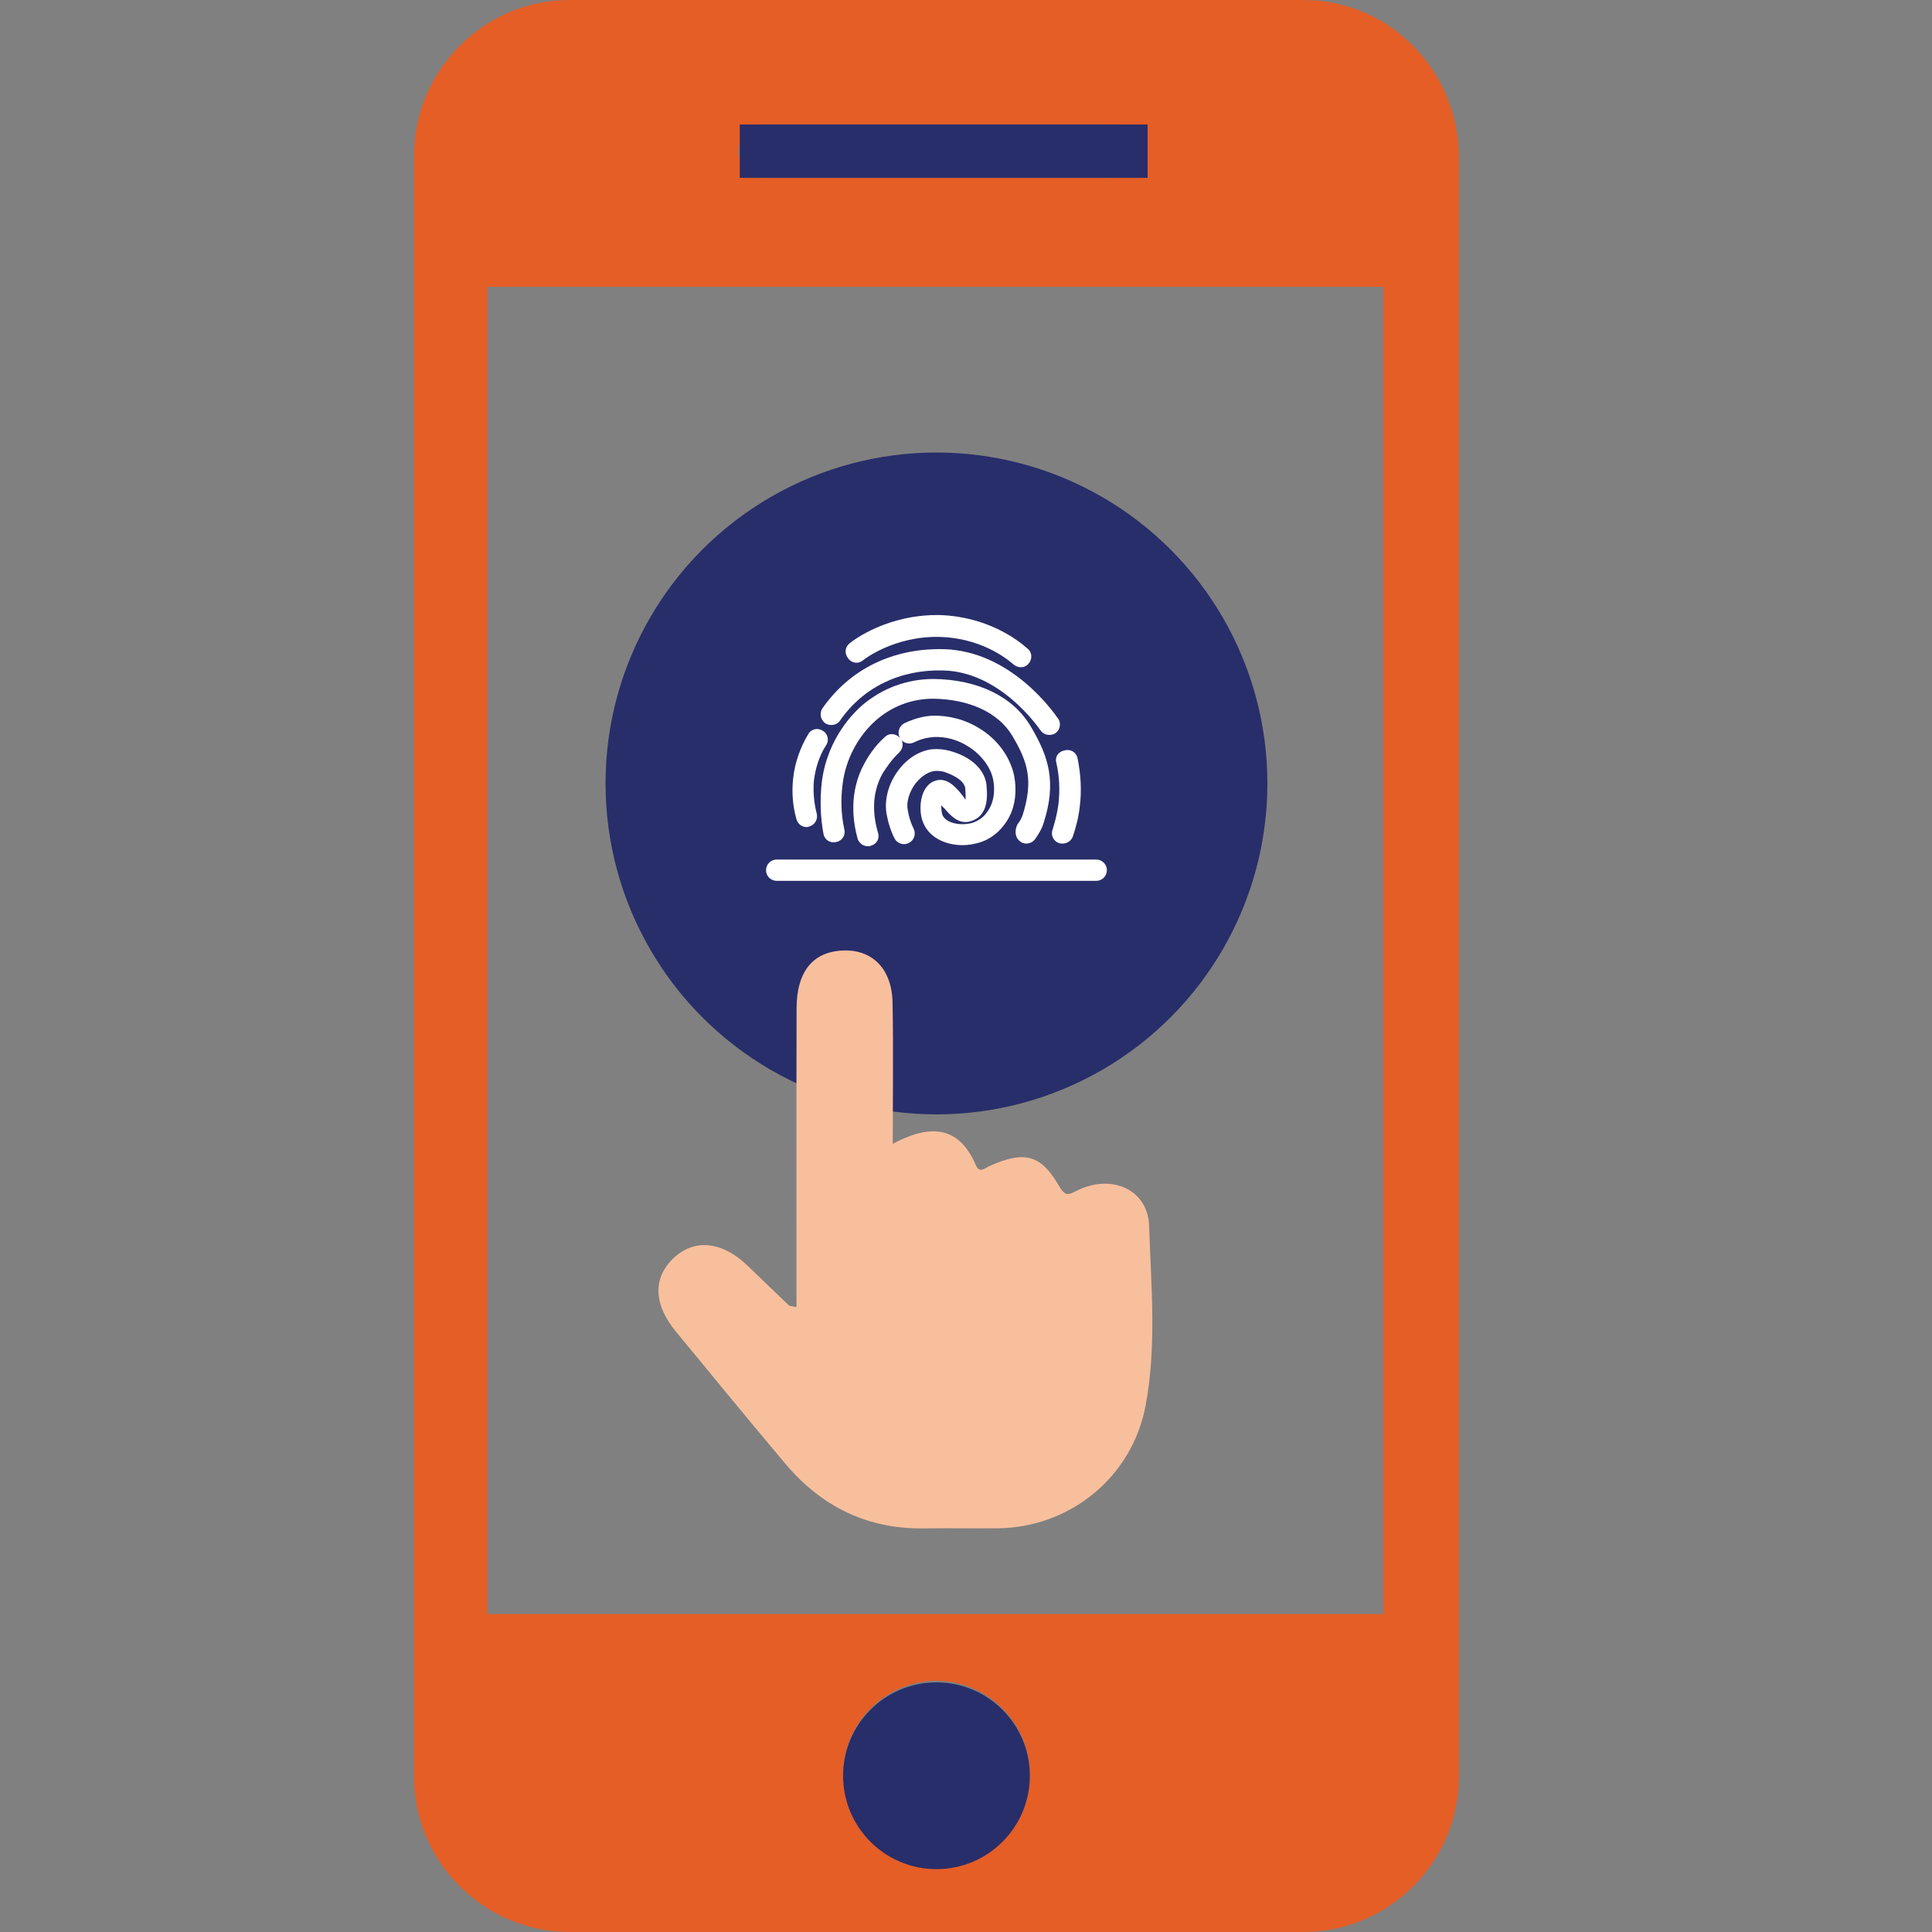
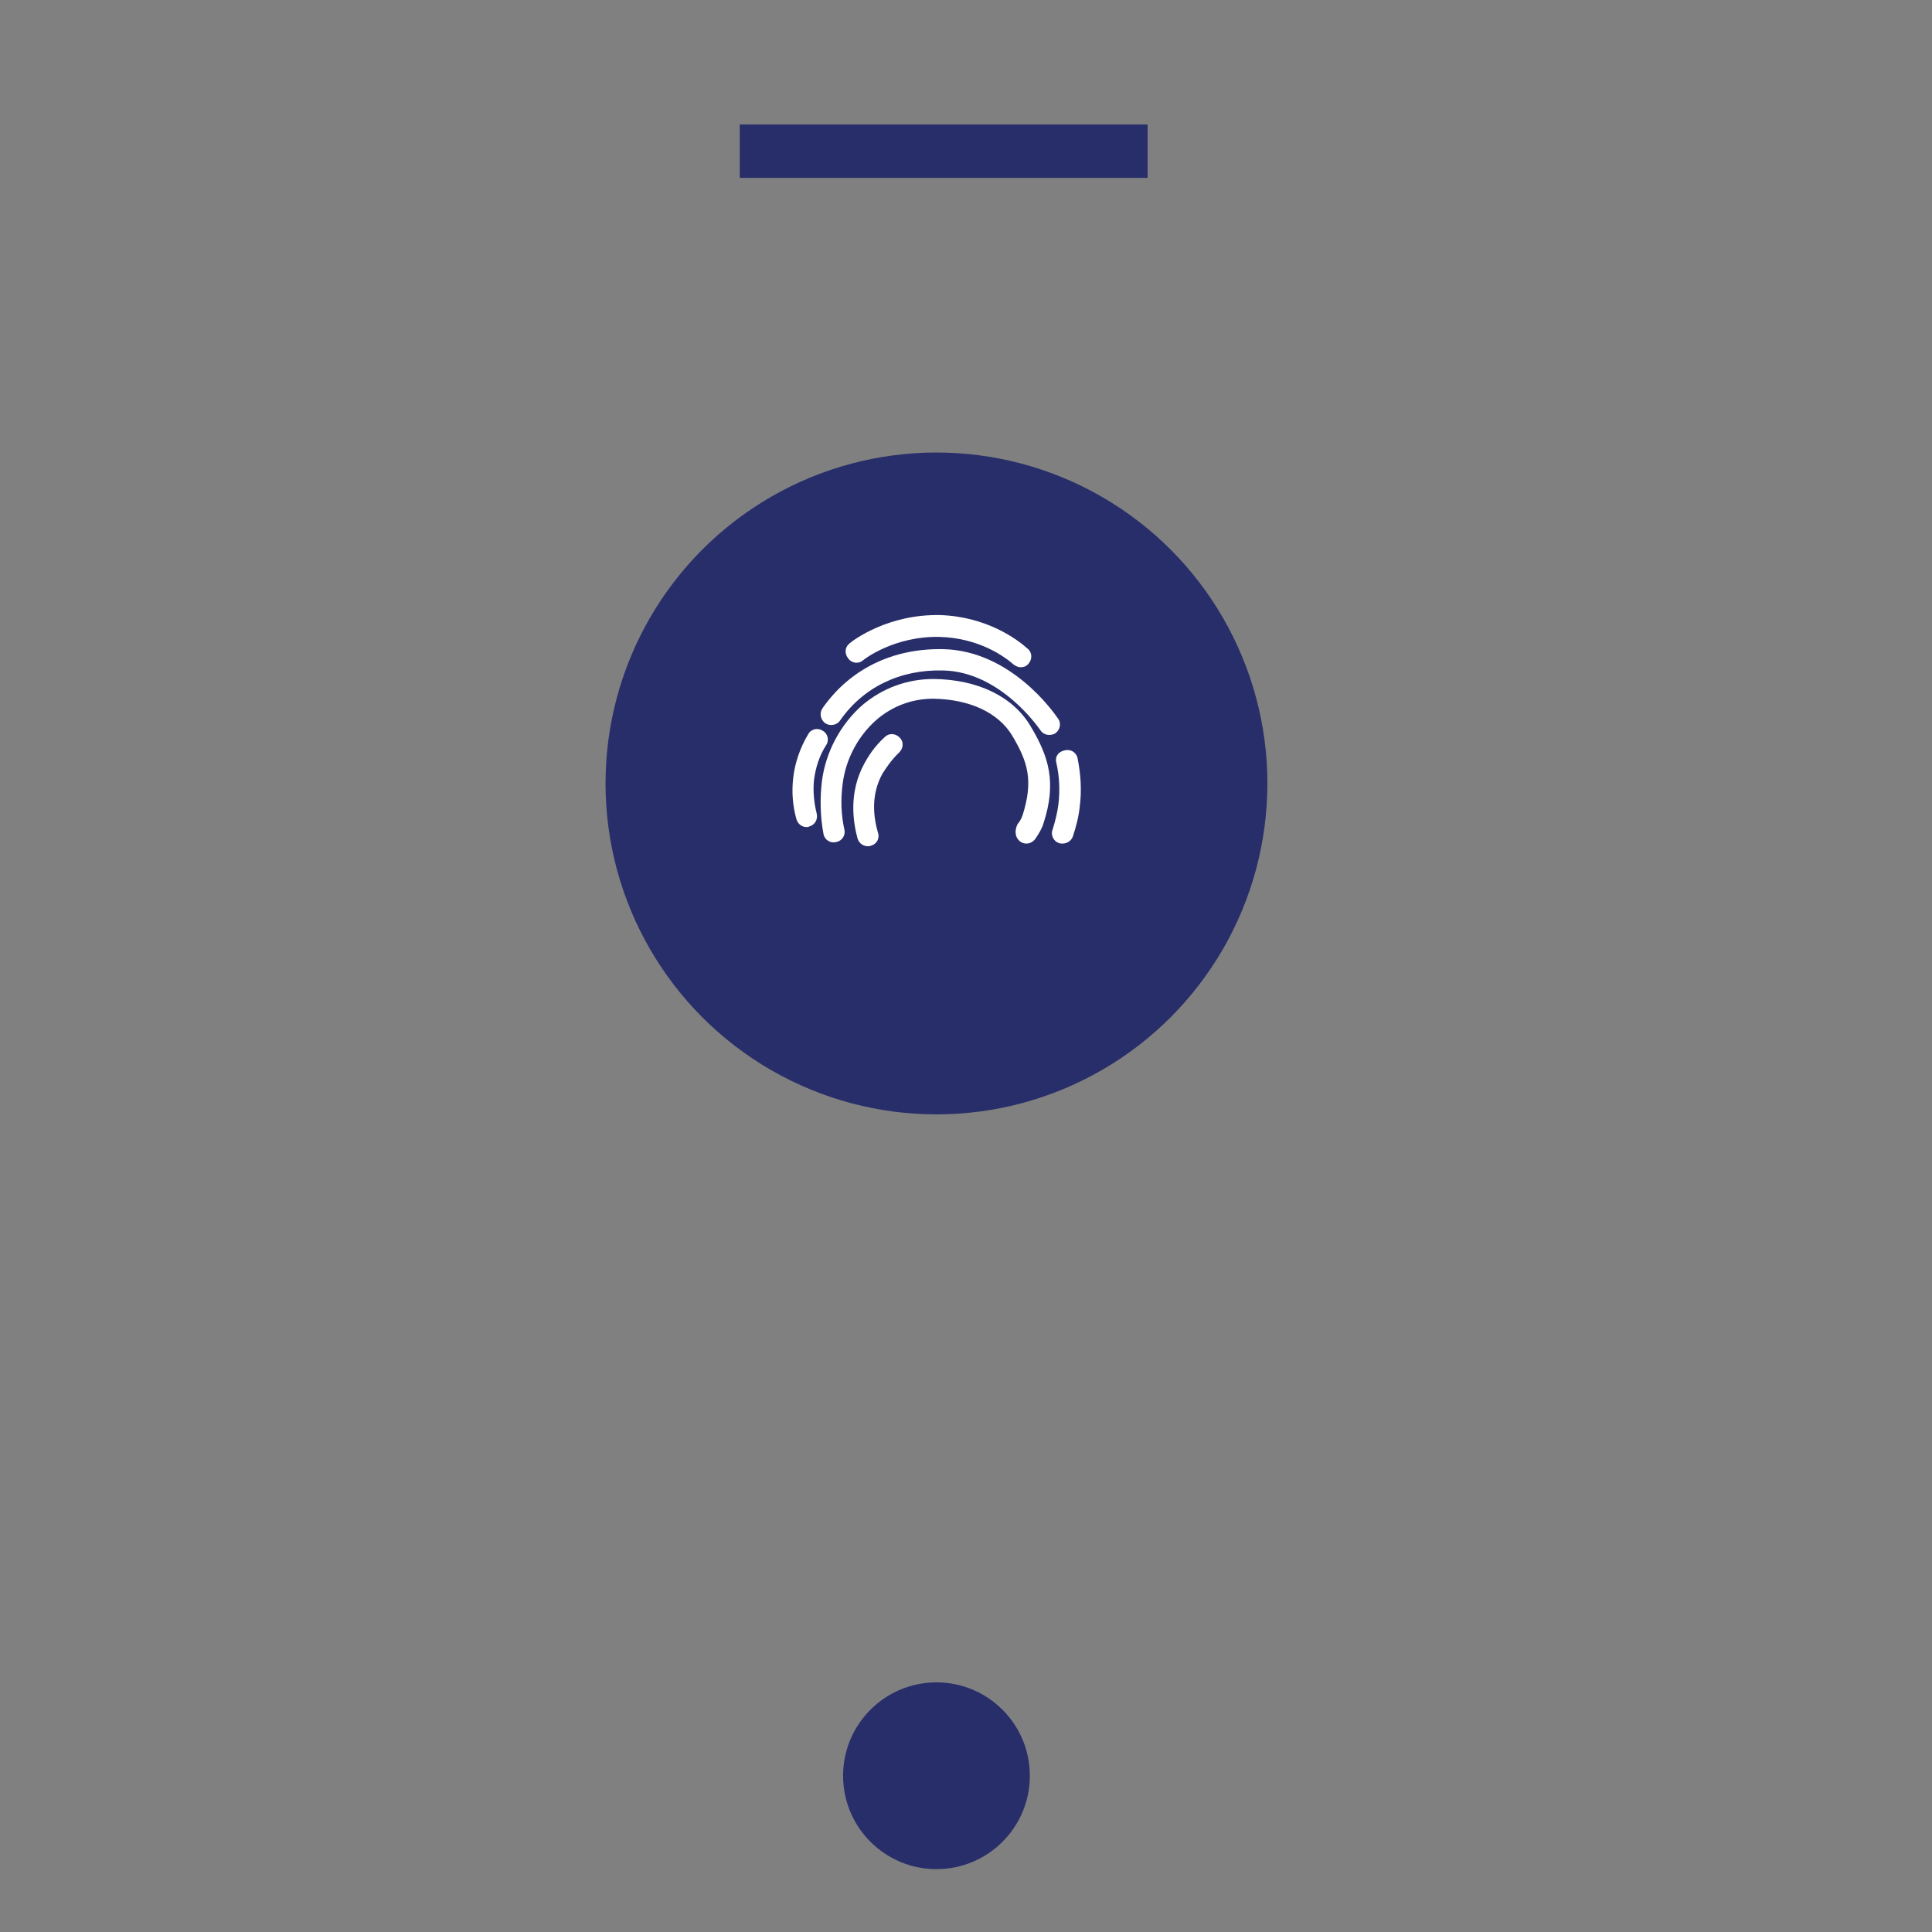
<svg xmlns="http://www.w3.org/2000/svg" version="1.1" id="Layer_1" x="0px" y="0px" viewBox="0 0 1080 1080" style="enable-background:new 0 0 1080 1080;" xml:space="preserve">
  <rect x="0" y="0" width="1080" height="1080" fill="#808080" stroke="none" />
  <style type="text/css">
	.st0{fill:#E55E26;}
	.st1{fill:#282E6A;}
	.st2{fill:#F8BF9D;}
	.st3{fill:#FFFFFF;}
</style>
-   <path class="st0" d="M728.55,0H318.42c-48.47,0-87,39.77-87,87V993c0,48.47,39.77,87,87,87h410.13c48.47,0,87-39.77,87-87V88.24  C815.55,39.77,777.02,0,728.55,0z M427.79,69.6h192.64c8.7,0,14.91,6.21,14.91,14.91s-6.21,14.91-14.91,14.91H427.79  c-8.7,0-14.91-6.21-14.91-14.91C412.88,75.81,419.09,69.6,427.79,69.6z M523.49,1043.96c-28.58,0-52.2-23.61-52.2-52.2  c0-28.58,23.61-52.2,52.2-52.2c28.58,0,52.2,23.61,52.2,52.2S552.07,1043.96,523.49,1043.96z M773.29,902.28H272.44V160.32h500.85  V902.28z" />
  <circle class="st1" cx="523.49" cy="992.66" r="52.2" />
  <circle class="st1" cx="523.49" cy="437.95" r="184.99" />
-   <path class="st2" d="M445.24,730.66c0-56.54-0.09-111.82,0.05-167.09c0.05-19.57,8.34-30.48,23.59-32.07  c17.66-1.83,29.68,9.18,30.06,28.87c0.5,25.68,0.12,51.38,0.12,79.02c19.9-10.6,36.59-10.95,46.45,11.92  c2.06,4.78,4.88,1.72,7.99,0.34c19-8.41,28.33-6.29,38.35,11.05c4.02,6.97,5.81,4.9,11.08,2.43c19.03-8.92,38.77,0.11,39.43,20.07  c1.1,33.55,4.32,67.46-2.02,100.78c-7.59,39.88-42.3,67.93-82.58,68.34c-13.71,0.14-27.42-0.16-41.13,0.06  c-31.83,0.51-57.49-12.23-77.72-36.27c-20.57-24.46-40.86-49.17-61.17-73.86c-12.55-15.26-12.84-30.05-1.08-41.09  c11.5-10.79,26.93-9.27,40.9,4.06c7.83,7.48,15.6,15.02,23.43,22.5C441.31,730.03,442,729.97,445.24,730.66z" />
  <g>
-     <path class="st3" d="M612.81,480.5H434.16c-3.28,0-5.95,2.68-5.95,5.95s2.68,5.95,5.95,5.95h178.65c3.28,0,5.95-2.68,5.95-5.95   S616.08,480.5,612.81,480.5z" />
    <path class="st3" d="M461.26,404.27c2.68,1.79,6.55,1.19,8.34-1.49c12.8-18.46,33.35-28.58,57.46-27.99   c32.16,0.6,53.59,32.16,54.49,33.35c1.19,1.79,2.98,2.68,5.06,2.68c1.19,0,2.38-0.3,3.28-0.89c2.68-1.79,3.57-5.66,1.49-8.34   c-2.68-3.87-26.5-37.81-64.02-38.71c-28.58-0.6-52.4,11.31-67.59,33.05C457.98,398.62,458.58,402.19,461.26,404.27z" />
    <path class="st3" d="M482.4,369.14c0.6-0.6,17.57-13.7,42.88-13.1c22.03,0.6,36.32,11.02,41.39,15.48   c1.19,0.89,2.68,1.49,3.87,1.49c1.79,0,3.28-0.6,4.47-2.08c2.08-2.38,2.08-6.25-0.6-8.34c-5.95-5.36-22.93-17.86-48.83-18.76   c-29.18-0.6-48.53,13.99-50.62,15.78c-2.68,2.08-2.98,5.66-0.89,8.34C476.14,370.93,480.02,371.22,482.4,369.14z" />
    <path class="st3" d="M502.64,420.65c2.38-2.38,2.68-5.95,0.3-8.34s-5.95-2.68-8.34-0.3c-5.95,5.36-9.53,11.31-11.31,14.59   c-9.23,16.67-6.25,33.65-3.87,42.28c0.89,2.68,3.28,4.17,5.66,4.17c0.6,0,1.19,0,1.79-0.3c3.28-0.89,5.06-4.17,3.87-7.44   c-2.38-8.34-4.17-20.84,2.68-33.05C495.2,429.58,498.18,424.82,502.64,420.65z" />
-     <path class="st3" d="M537.18,443.58c-3.28-3.87-8.04-9.23-14.29-7.15c-2.98,0.89-5.36,3.28-6.85,6.85   c-1.79,4.47-2.38,11.91,0.6,17.86c3.87,7.74,12.8,11.31,21.44,11.31c3.28,0,6.55-0.6,9.53-1.49c3.87-1.19,9.23-3.87,13.7-9.83   c8.63-11.02,6.25-24.71,5.36-28.58c-2.38-9.83-9.23-19.35-19.06-25.31c-8.04-5.06-17.57-7.44-26.5-7.15   c-5.36,0.3-10.42,1.79-15.48,4.17c-2.98,1.49-4.17,5.06-2.68,8.04c1.49,2.98,5.06,4.17,8.04,2.68c3.57-1.79,7.15-2.68,11.02-2.98   c6.55-0.3,13.4,1.49,19.35,5.36c7.15,4.47,12.21,11.31,13.7,17.86c0.6,2.68,2.08,11.61-3.28,18.76c-2.08,2.98-4.76,4.76-8.04,5.95   c-5.95,1.79-14.29,0.6-16.67-3.87c-0.89-1.79-0.89-4.17-0.89-5.95c0.6,0.6,0.89,1.19,1.49,1.49c3.57,4.17,7.74,8.93,13.99,7.74   c7.74-1.79,11.02-8.34,9.83-19.65v-0.6c-0.89-8.93-8.63-16.08-20.54-19.35c-3.28-0.89-6.55-1.19-10.12-0.89   c-6.85,0.89-13.7,5.06-18.76,11.91c-5.36,7.15-7.74,16.08-6.55,23.82c0.89,5.06,2.38,9.83,4.47,13.99   c1.49,2.98,5.06,4.17,8.04,2.68c2.98-1.49,4.17-5.06,2.68-8.04c-1.49-2.98-2.68-6.55-3.28-10.42c-0.89-4.47,0.89-10.12,4.17-14.59   c2.98-3.87,6.85-6.55,10.42-7.15c1.79-0.3,3.57,0,5.36,0.3c2.68,0.89,11.31,3.87,12.21,9.23v0.6c0.3,3.57,0.3,5.06,0,5.95   C539.27,445.96,537.78,444.47,537.18,443.58z" />
    <path class="st3" d="M570.23,470.37c1.19,0.89,2.38,1.19,3.57,1.19c1.79,0,3.57-0.89,4.76-2.38c2.08-2.98,3.87-5.95,4.76-8.93   c7.44-22.93,2.98-37.22-7.15-54.19c-9.83-16.67-29.48-26.2-54.19-26.5c-14.89,0-28.58,5.06-39.9,14.59   c-12.21,10.72-20.54,26.2-22.63,42.58c-1.19,10.12-0.89,19.95,0.89,29.48c0.6,3.28,3.87,5.36,7.15,4.47   c3.28-0.6,5.36-3.87,4.47-7.15c-1.79-8.34-2.08-16.67-0.89-25.61c1.79-13.7,8.63-26.5,18.76-35.43   c8.93-7.74,19.95-11.91,31.86-11.91c20.25,0.3,36.32,7.74,44.07,20.54c8.93,14.89,11.91,25.31,5.95,44.36   c-0.6,1.79-1.49,3.57-2.98,5.36C566.96,464.72,567.55,468.29,570.23,470.37z" />
    <path class="st3" d="M450.84,462.33c0.6,0,0.89,0,1.49-0.3c3.28-0.89,5.06-4.17,4.17-7.44c-1.49-5.95-2.08-12.21-1.49-18.46   c0.89-6.85,2.98-13.7,6.85-19.65c1.79-2.68,0.89-6.55-2.08-8.04c-2.68-1.79-6.55-0.89-8.04,2.08c-4.47,7.44-7.44,16.08-8.34,24.42   c-0.89,7.74-0.3,15.48,1.79,22.93C446.07,460.85,448.45,462.33,450.84,462.33z" />
    <path class="st3" d="M590.48,426.31c1.79,7.74,2.08,15.48,1.19,23.22c-0.6,4.76-1.79,9.53-3.28,14.29   c-1.19,2.98,0.6,6.55,3.57,7.44c0.6,0.3,1.19,0.3,2.08,0.3c2.38,0,4.76-1.49,5.66-3.87c1.79-5.36,3.28-11.02,3.87-16.67   c1.19-8.93,0.6-18.16-1.19-27.09c-0.6-3.28-3.87-5.36-7.15-4.47C591.67,420.05,589.59,423.03,590.48,426.31z" />
  </g>
  <rect x="413.53" y="69.6" class="st1" width="227.99" height="29.83" />
</svg>